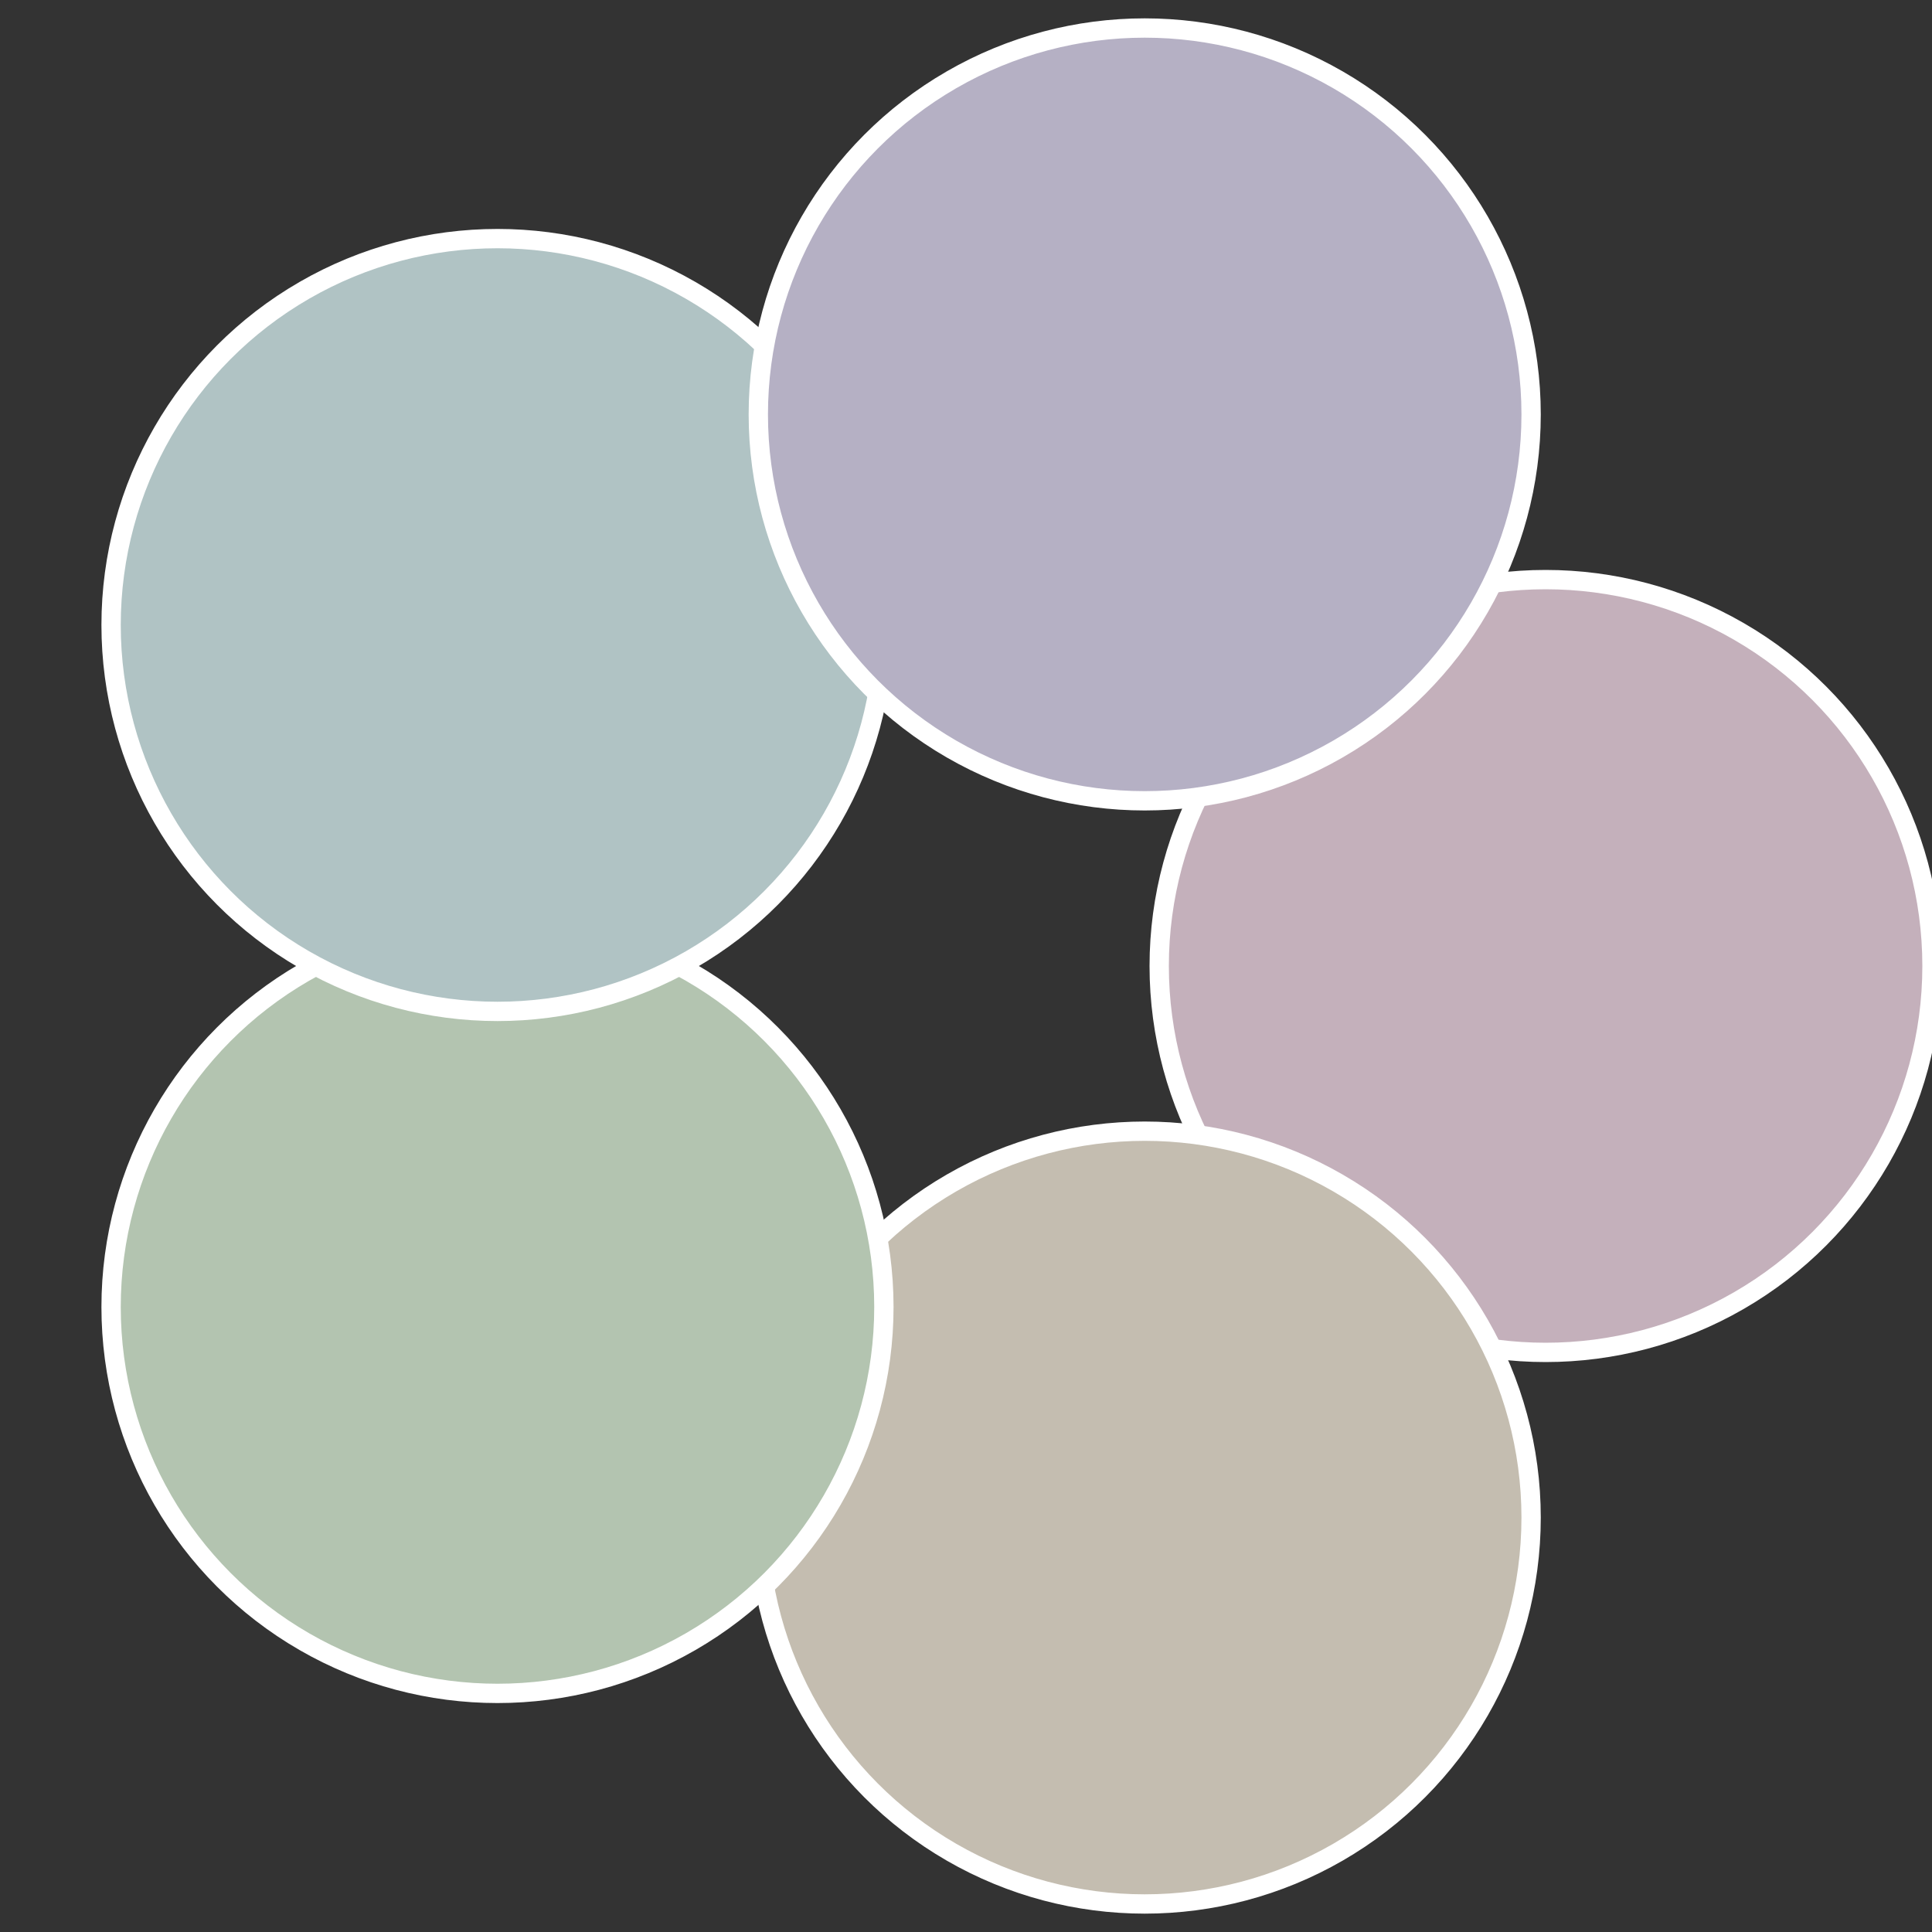
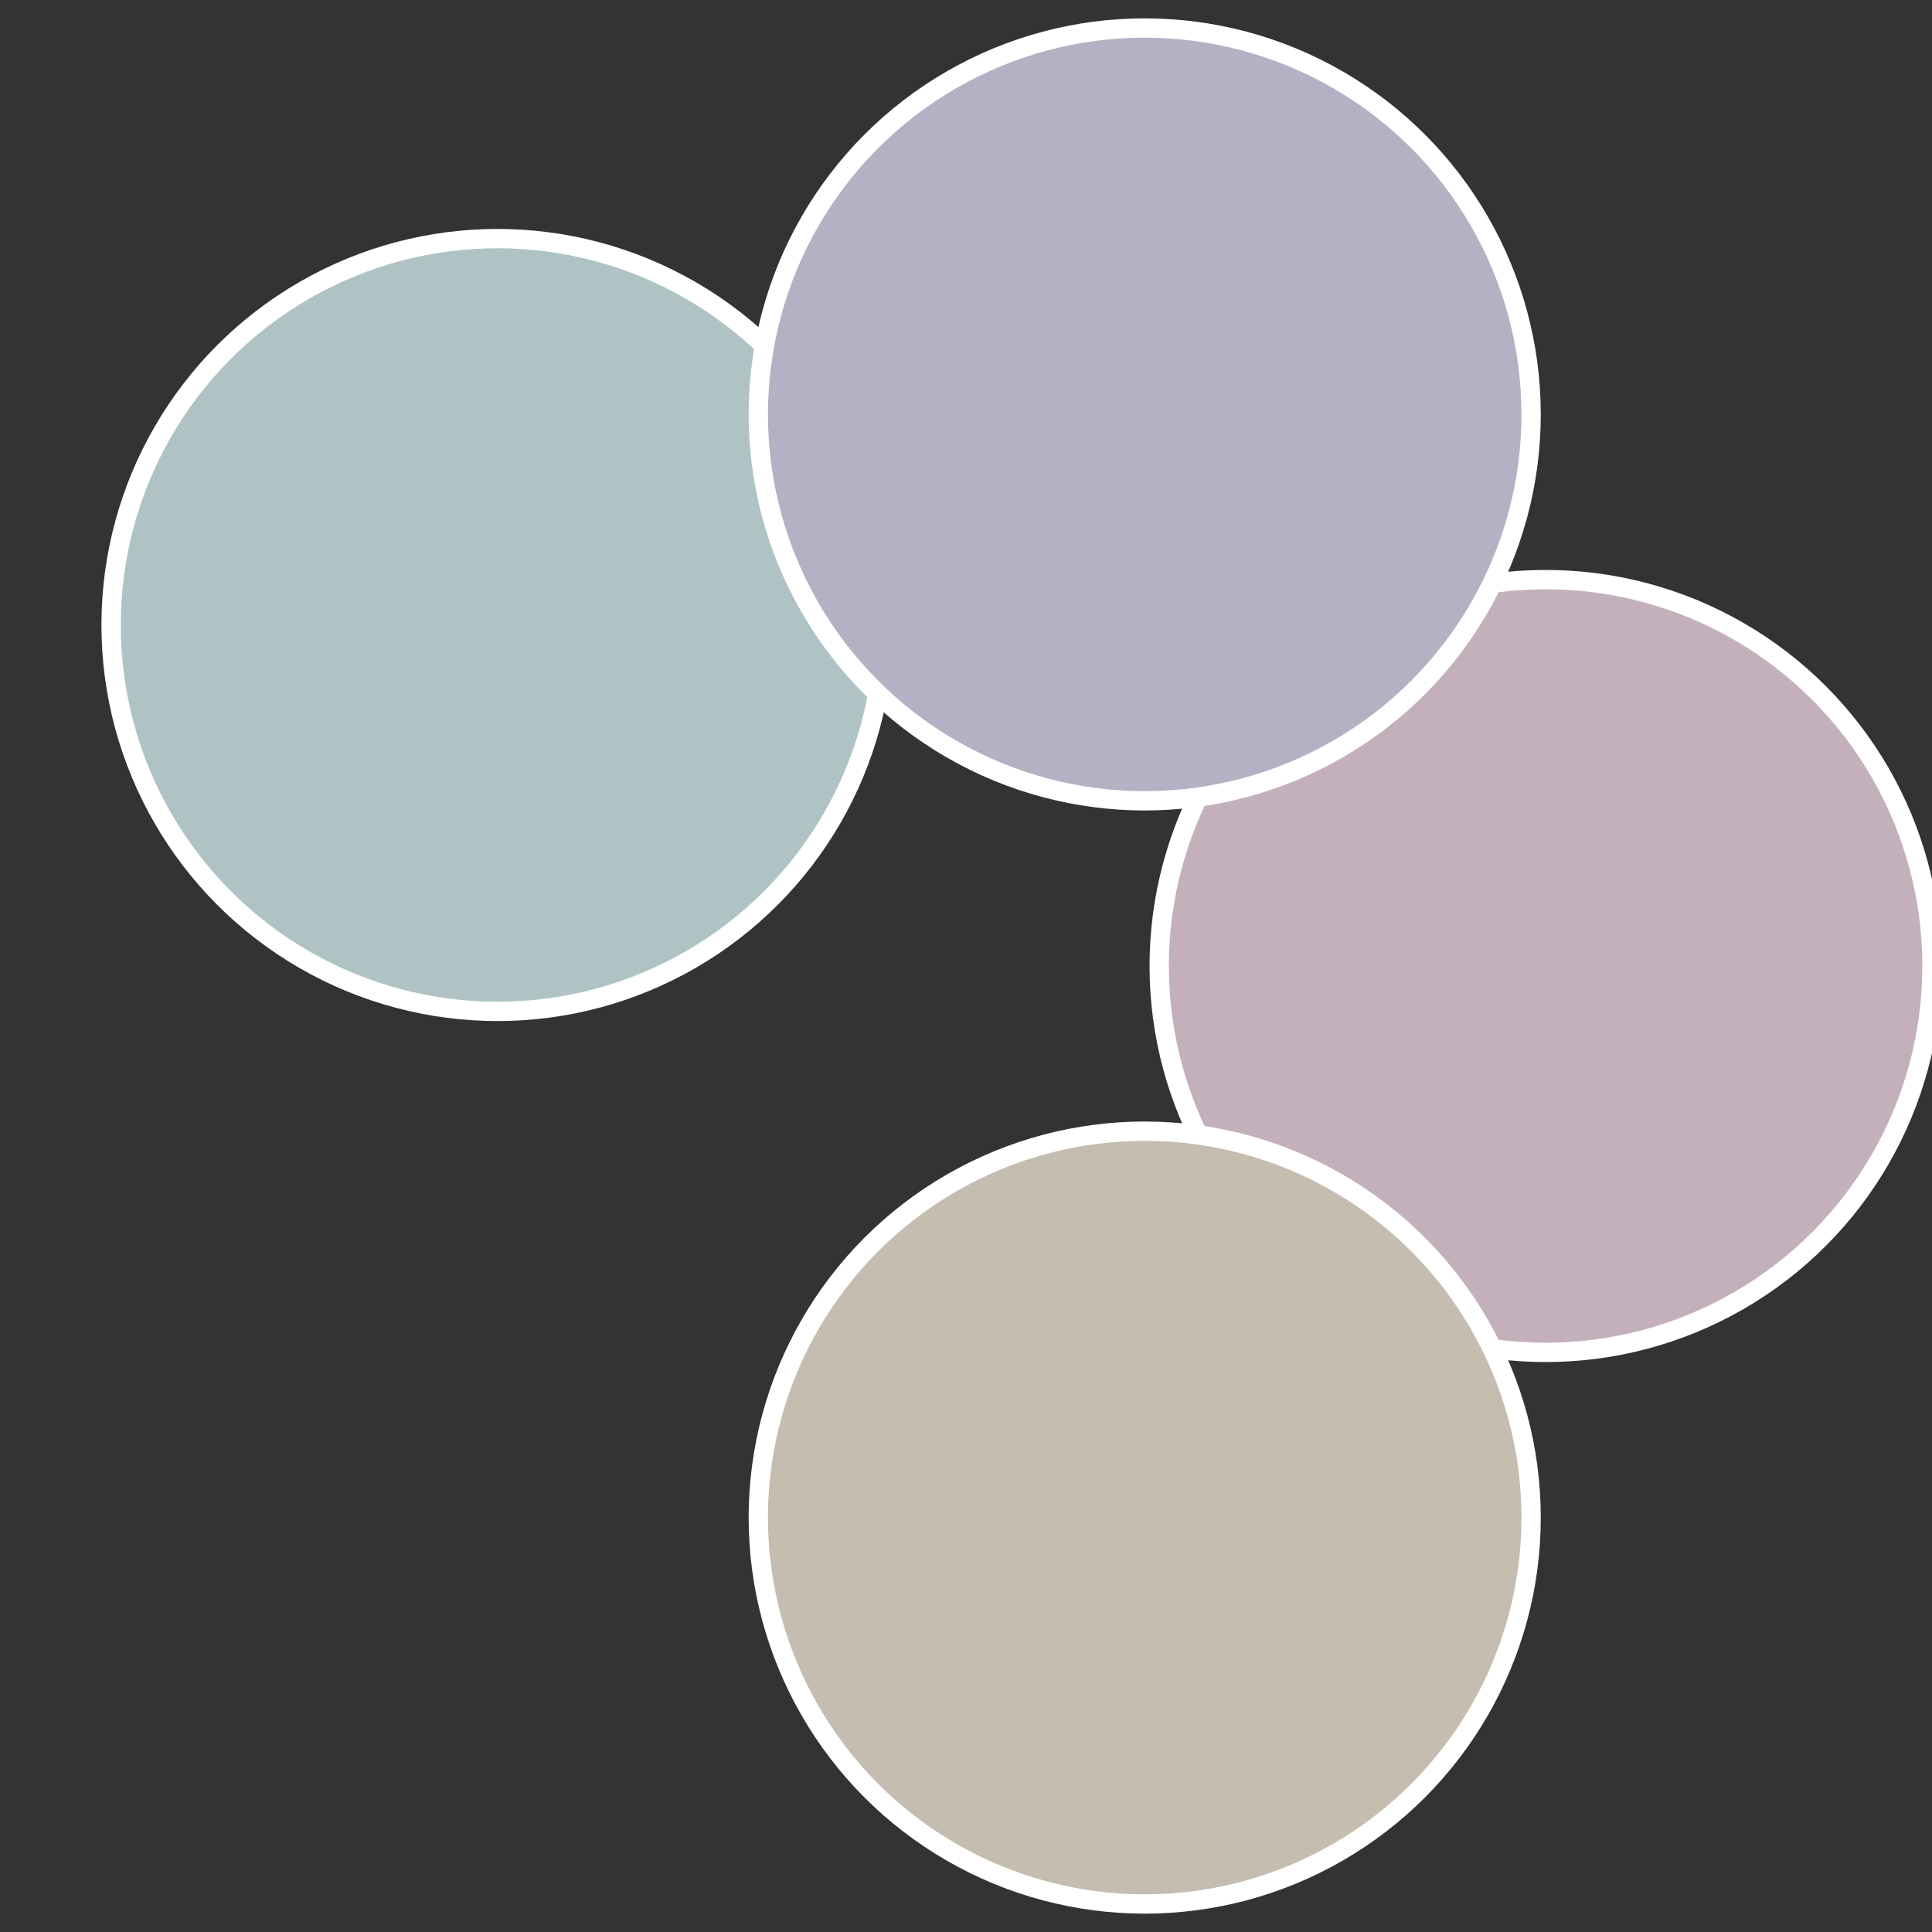
<svg xmlns="http://www.w3.org/2000/svg" width="500" height="500" viewBox="-1 -1 2 2">
  <rect x="-1" y="-1" width="2" height="2" fill="#333333" stroke="none" />
  <circle cx="0.6" cy="0" r="0.4" fill="#c4b0bb" stroke="#fff" stroke-width="1%" />
  <circle cx="0.185" cy="0.571" r="0.4" fill="#c4bdb0" stroke="#fff" stroke-width="1%" />
-   <circle cx="-0.485" cy="0.353" r="0.4" fill="#b3c4b0" stroke="#fff" stroke-width="1%" />
  <circle cx="-0.485" cy="-0.353" r="0.4" fill="#b0c3c4" stroke="#fff" stroke-width="1%" />
  <circle cx="0.185" cy="-0.571" r="0.4" fill="#b5b0c4" stroke="#fff" stroke-width="1%" />
</svg>